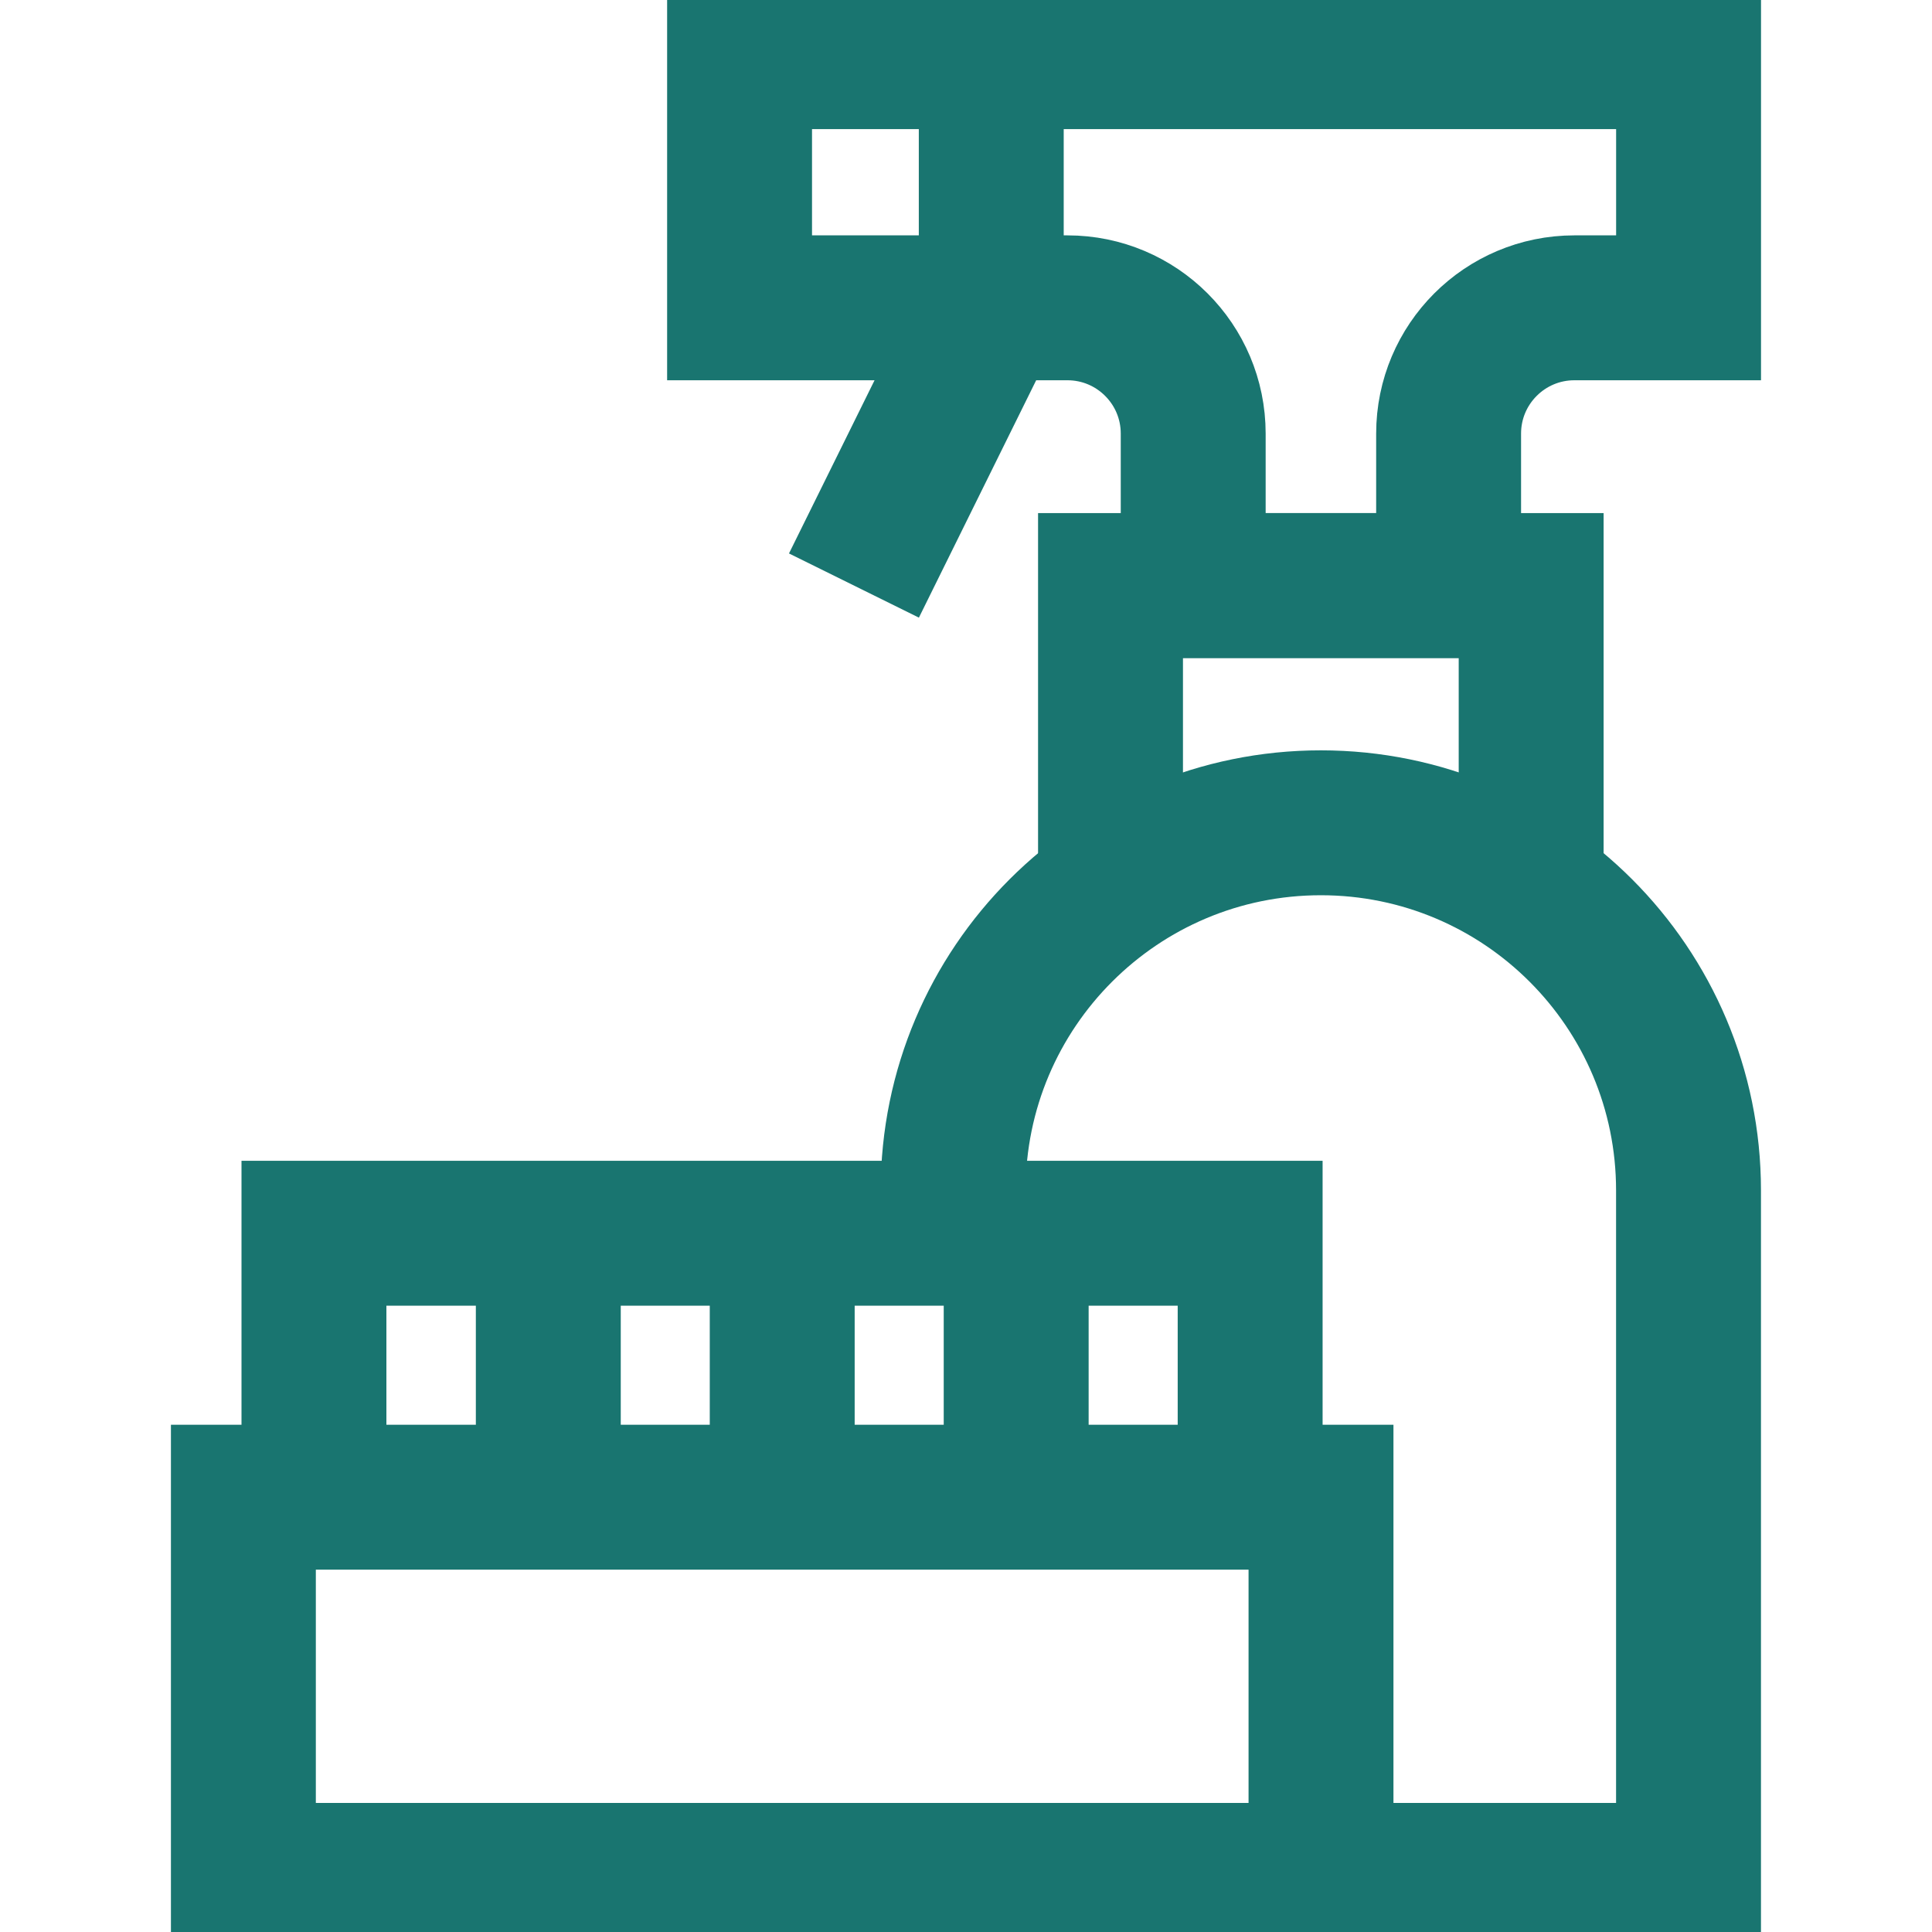
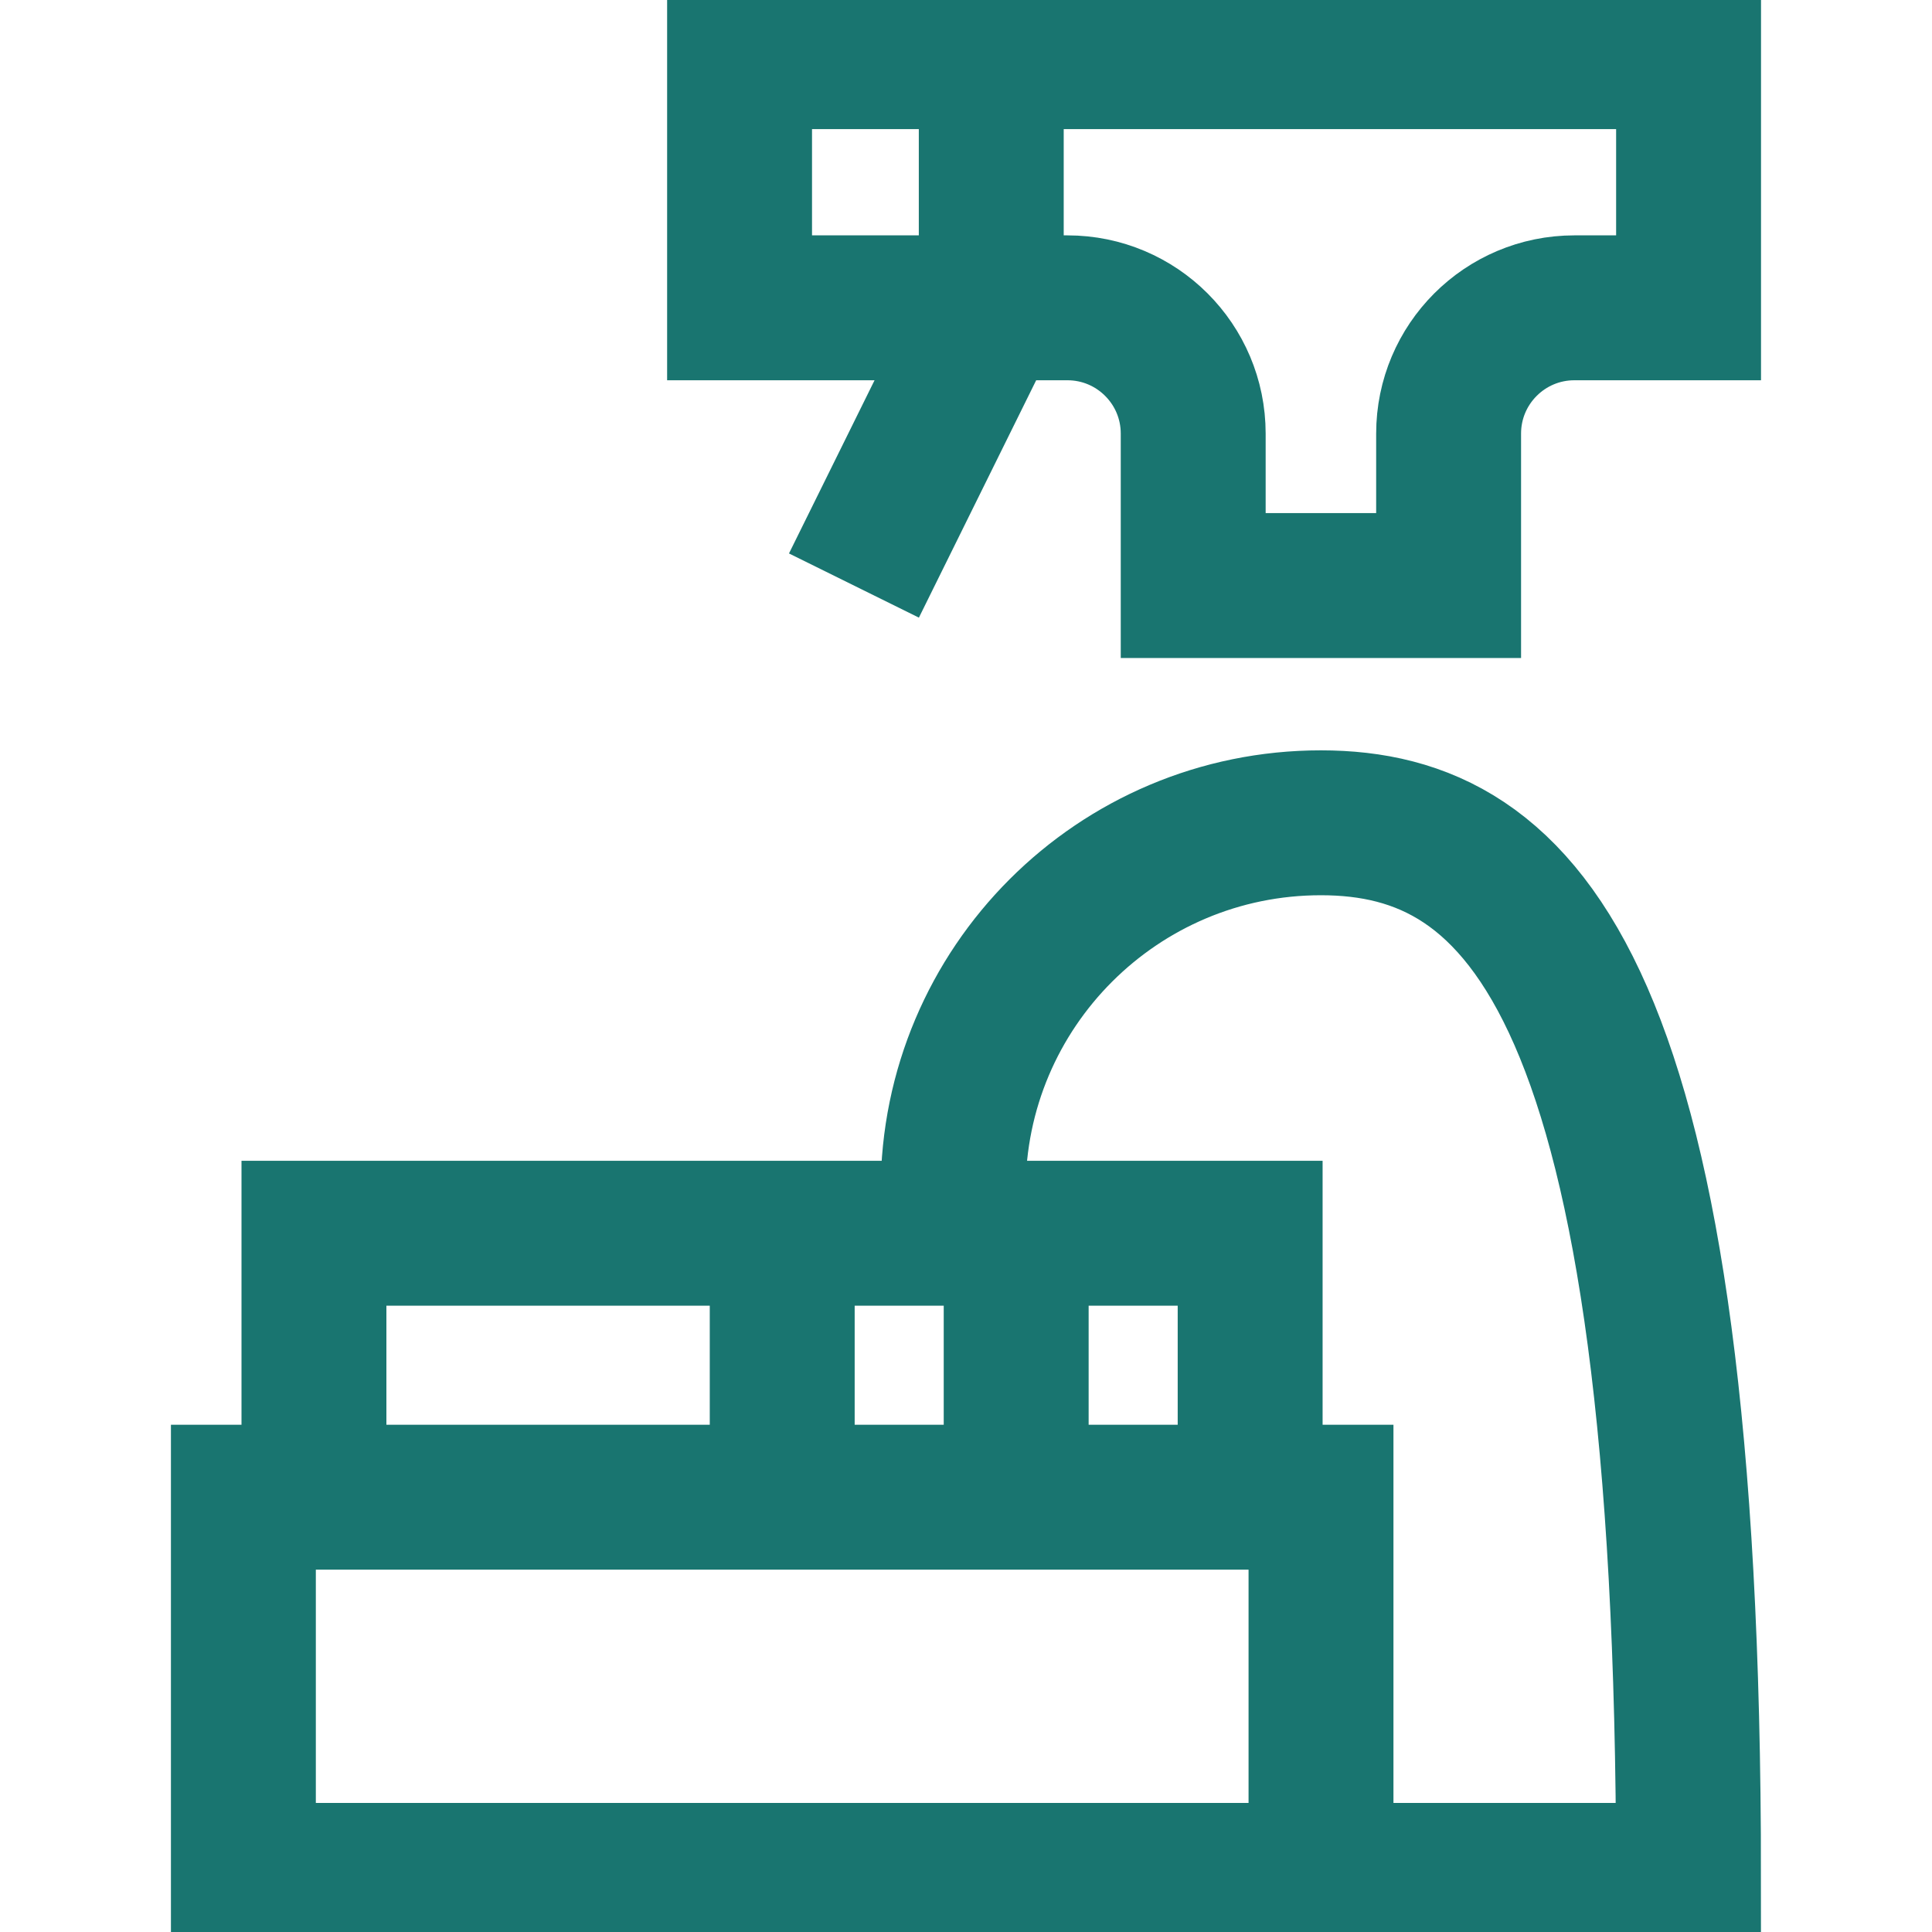
<svg xmlns="http://www.w3.org/2000/svg" width="40" height="40" viewBox="0 0 40 40" fill="none">
  <g clip-path="url(#clip0_418_8247)">
    <path d="M5.039 30.998H27.35V38.828H5.039V30.998Z" stroke="#197570" stroke-width="3" stroke-miterlimit="10" />
    <path d="M6.5 30.998V25.533H25.883V30.998" stroke="#197570" stroke-width="3" stroke-miterlimit="10" />
    <path d="M21.039 25.533V30.998" stroke="#197570" stroke-width="3" stroke-miterlimit="10" />
    <path d="M16.195 25.533V30.998" stroke="#197570" stroke-width="3" stroke-miterlimit="10" />
-     <path d="M11.352 25.533V30.998" stroke="#197570" stroke-width="3" stroke-miterlimit="10" />
    <path d="M34.96 1.173H15.312V6.373H22.1C23.538 6.373 24.704 7.539 24.704 8.977V12.123H29.992V8.977C29.992 7.539 31.158 6.373 32.596 6.373H34.96V1.173Z" stroke="#197570" stroke-width="3" stroke-miterlimit="10" />
-     <path d="M22.992 18.377V12.123H31.701V18.377" stroke="#197570" stroke-width="3" stroke-miterlimit="10" />
-     <path d="M27.347 38.828H34.959V24.647C34.959 20.443 31.551 17.035 27.347 17.035C23.143 17.035 19.734 20.443 19.734 24.647V25.533" stroke="#197570" stroke-width="3" stroke-miterlimit="10" />
+     <path d="M27.347 38.828H34.959C34.959 20.443 31.551 17.035 27.347 17.035C23.143 17.035 19.734 20.443 19.734 24.647V25.533" stroke="#197570" stroke-width="3" stroke-miterlimit="10" />
    <path d="M20.523 1.171V6.371" stroke="#197570" stroke-width="3" stroke-miterlimit="10" />
    <path d="M20.521 6.373L17.68 12.123" stroke="#197570" stroke-width="3" stroke-miterlimit="10" />
  </g>
  <defs>
    <clipPath id="clip0_418_8247">
      <rect width="40" height="40" fill="white" />
    </clipPath>
  </defs>
</svg>